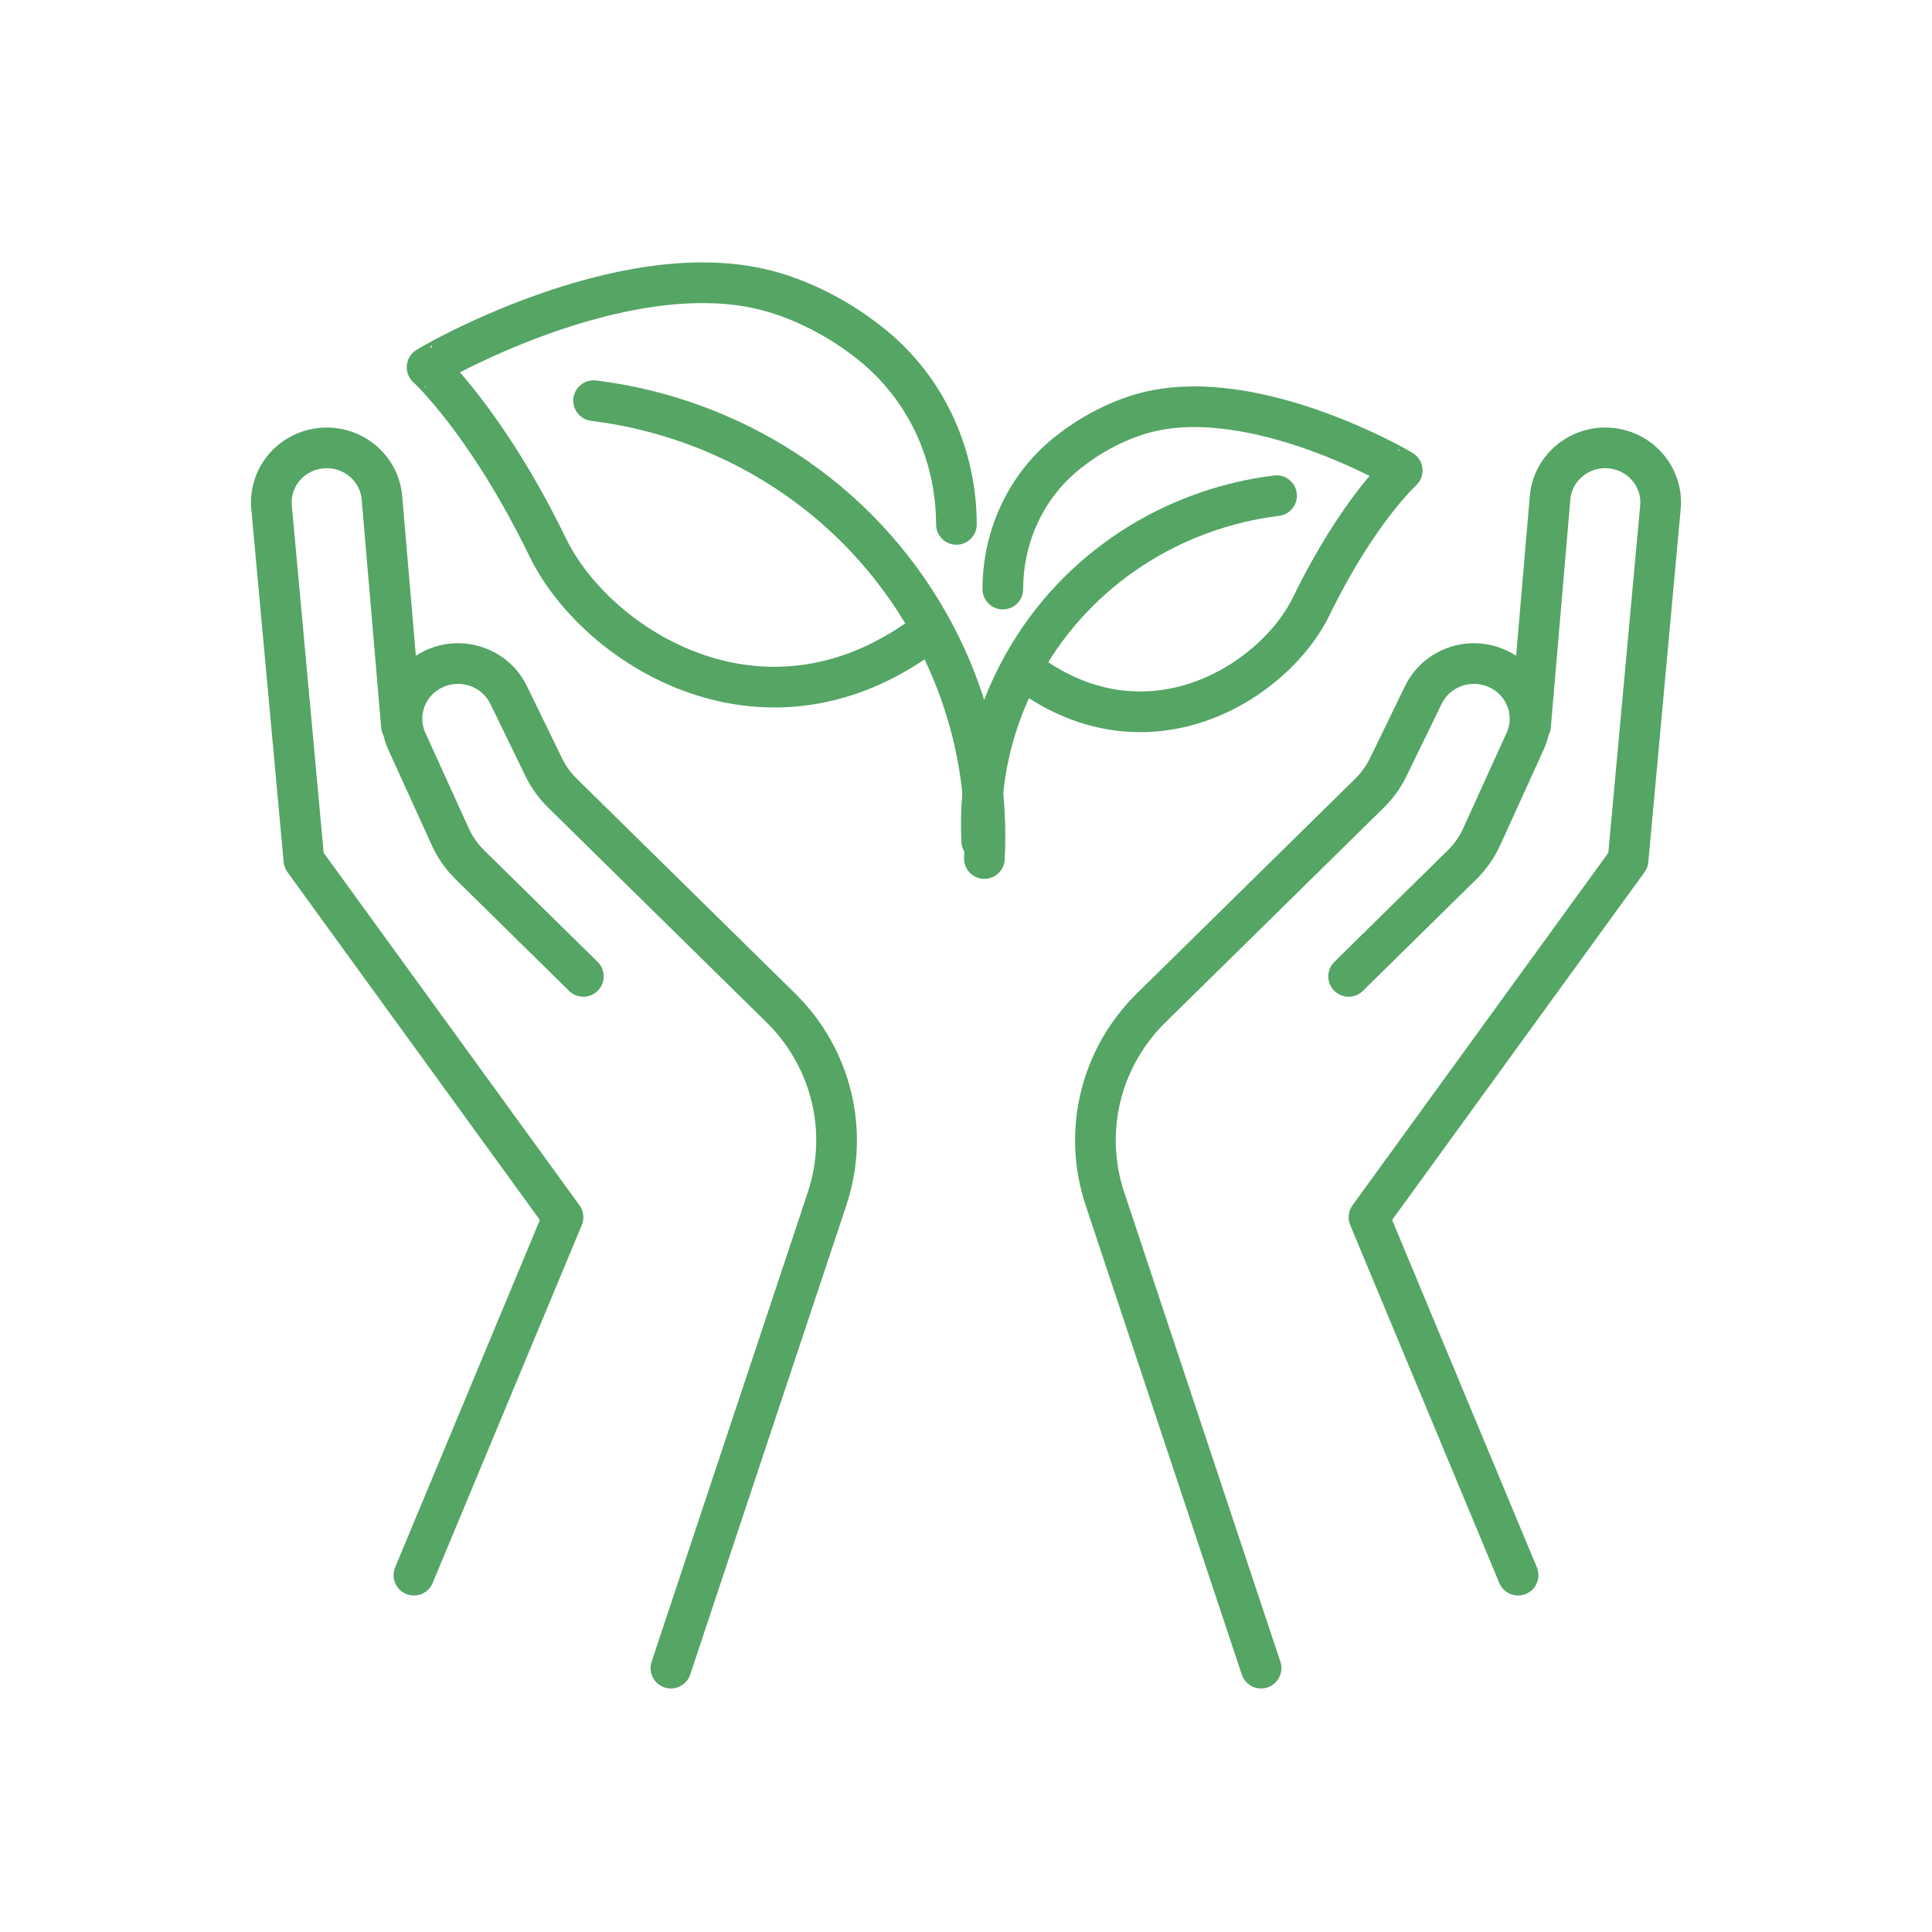
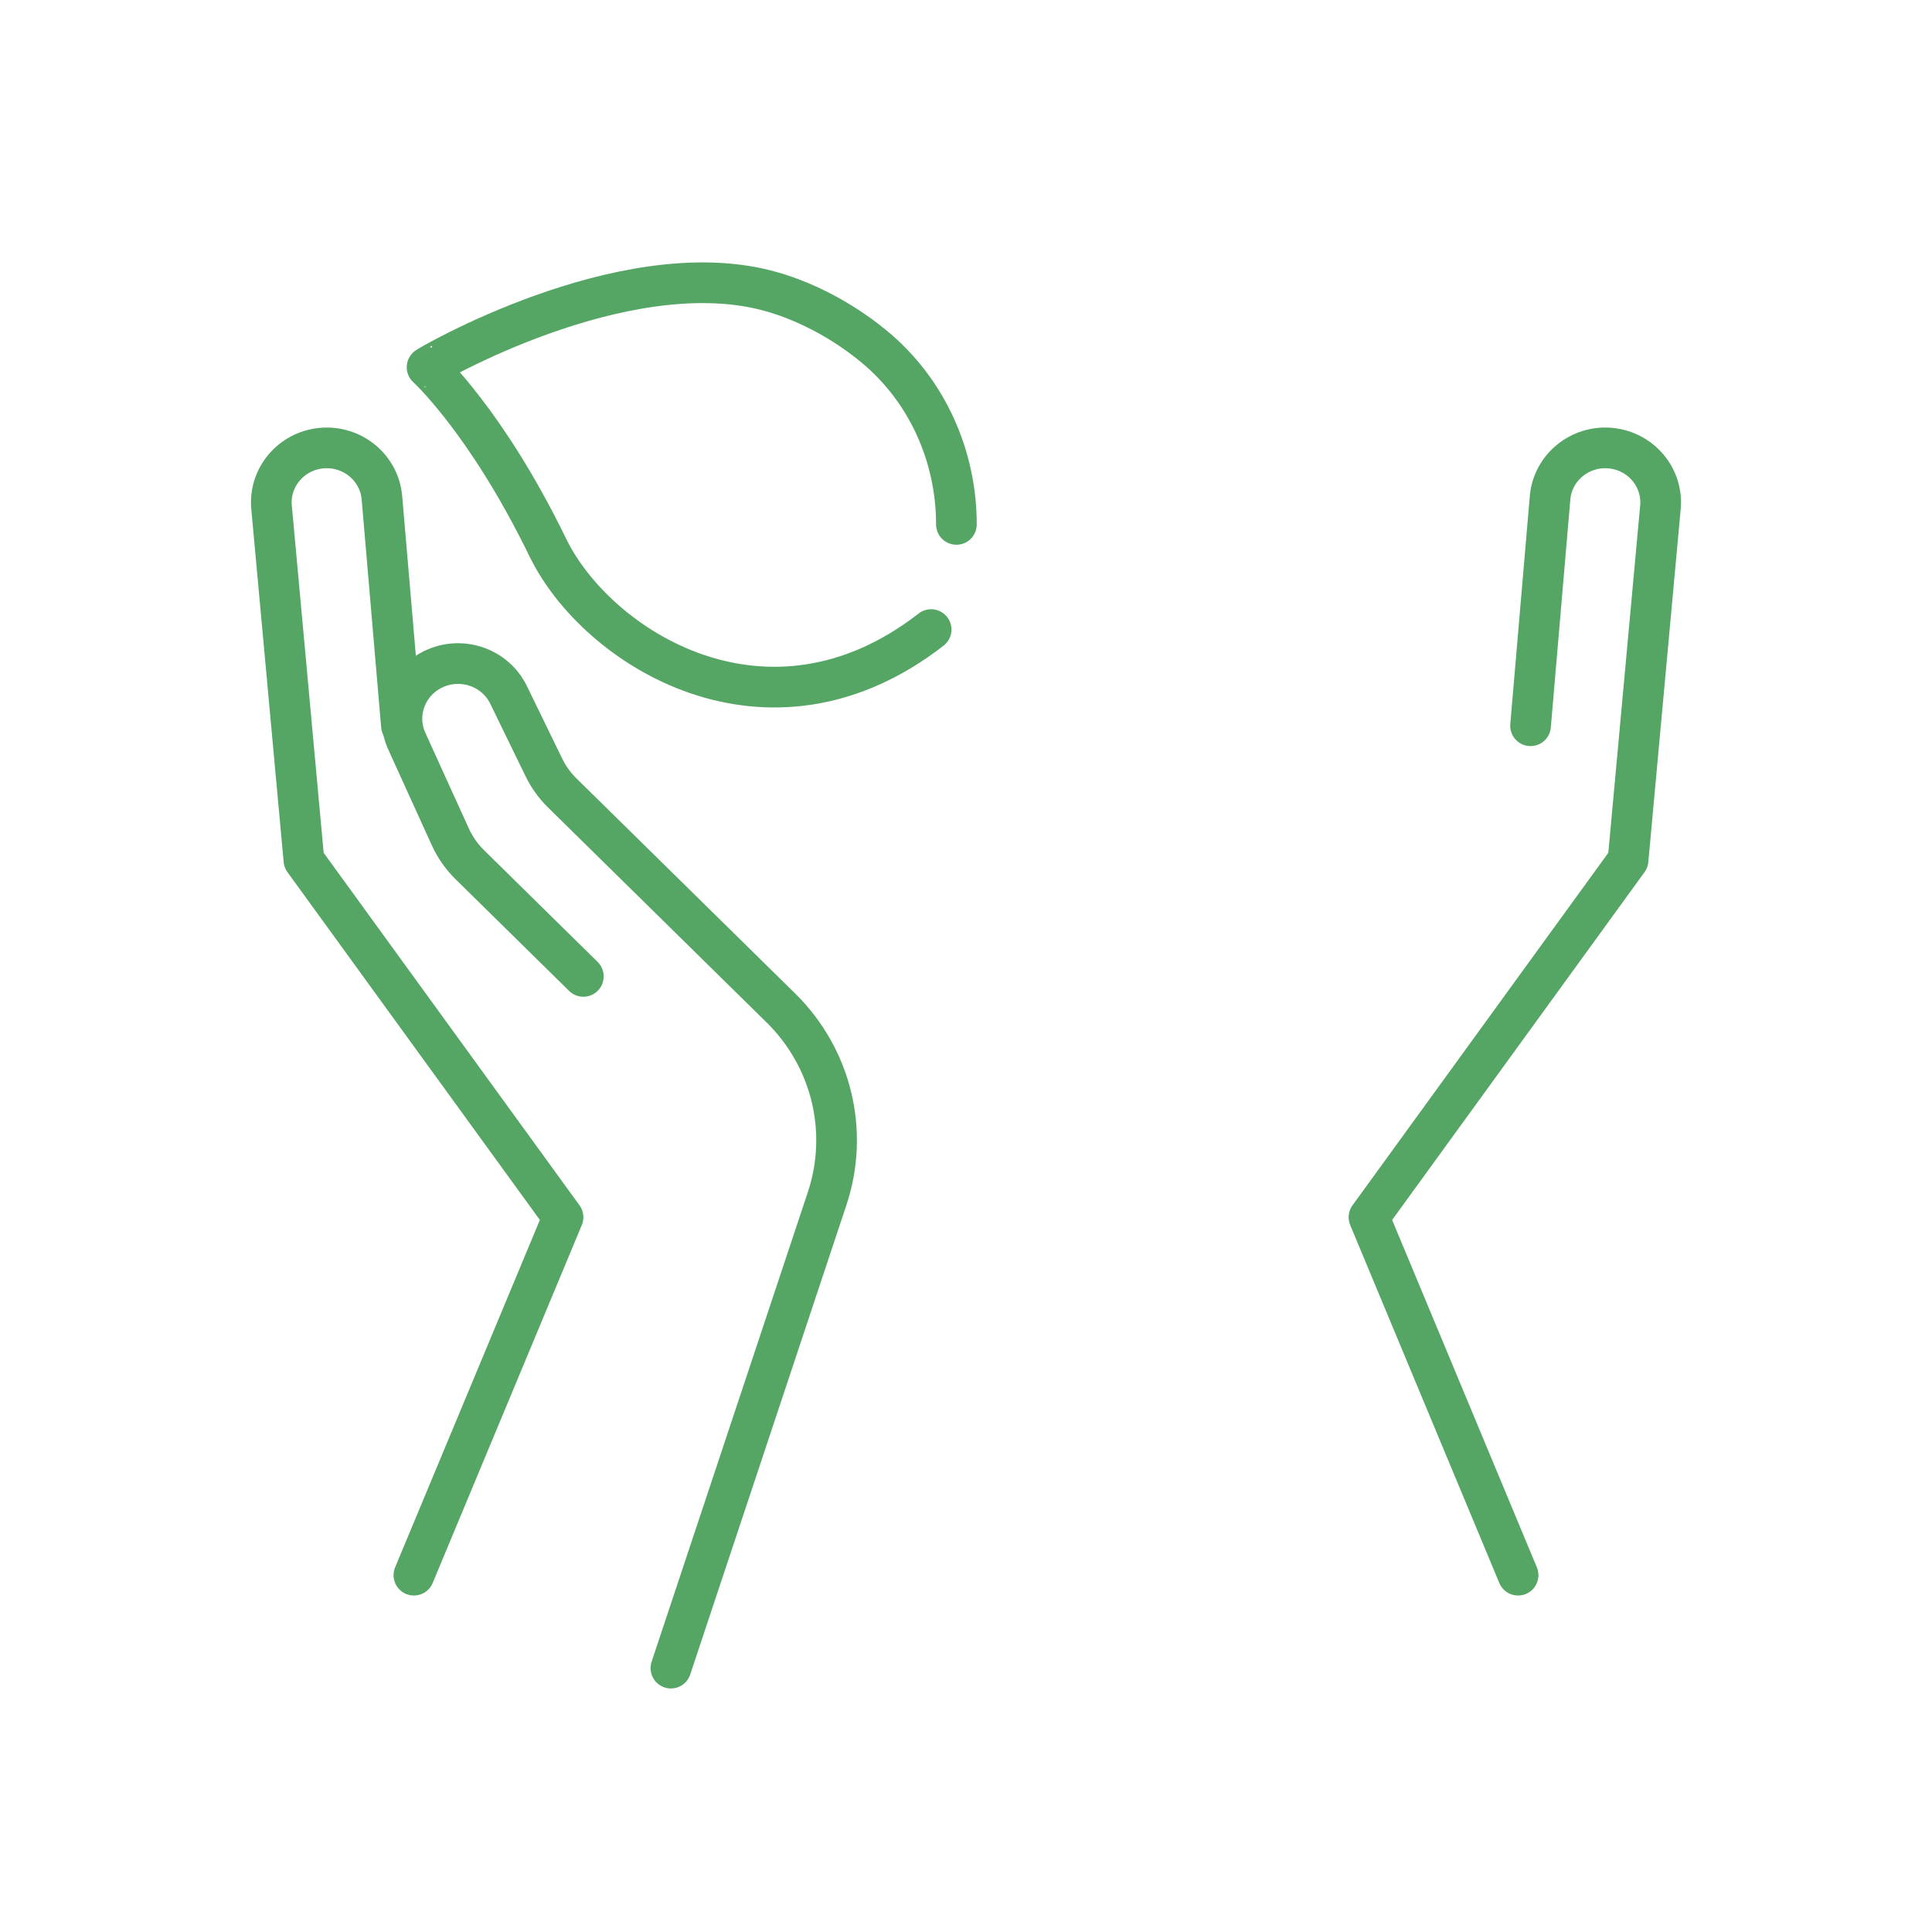
<svg xmlns="http://www.w3.org/2000/svg" width="95" height="95" viewBox="0 0 95 95" fill="none">
  <path d="M45.785 30.957C37.752 37.202 29.342 31.868 26.935 26.919C23.907 20.694 21 18.059 21 18.059C20.954 18.053 30.54 12.423 37.698 14.279C39.398 14.719 41.328 15.67 42.996 17.053C45.597 19.209 47.028 22.439 47.028 25.786" stroke="#55A565" stroke-width="2" stroke-linecap="round" stroke-linejoin="round" />
-   <path d="M48.403 42.215C48.605 38.33 47.743 34.343 45.689 30.688C42.159 24.405 35.915 20.532 29.189 19.701" stroke="#55A565" stroke-width="2" stroke-linecap="round" stroke-linejoin="round" />
-   <path d="M50.251 32.865C56.31 37.578 62.656 33.552 64.473 29.819C66.757 25.123 68.95 23.135 68.95 23.135C68.987 23.131 61.753 18.882 56.351 20.284C55.068 20.616 53.613 21.335 52.354 22.378C50.392 24.005 49.311 26.442 49.311 28.966" stroke="#55A565" stroke-width="2" stroke-linecap="round" stroke-linejoin="round" />
-   <path d="M48.274 41.359C48.122 38.428 48.772 35.42 50.321 32.663C52.984 27.922 57.696 25 62.771 24.373" stroke="#55A565" stroke-width="2" stroke-linecap="round" stroke-linejoin="round" />
-   <path d="M62.009 82.025L54.328 58.935C53.23 55.634 54.113 52.005 56.612 49.553L57.241 48.936L67.354 38.989C67.725 38.625 68.03 38.2 68.256 37.735L69.989 34.171C70.654 32.804 72.327 32.239 73.705 32.913C75.029 33.56 75.598 35.121 74.993 36.449L72.853 41.155C72.622 41.662 72.3 42.122 71.901 42.515L66.314 48.011" stroke="#55A565" stroke-width="2" stroke-linecap="round" stroke-linejoin="round" />
  <path d="M75.26 35.687L76.222 24.45C76.365 22.969 77.707 21.887 79.21 22.037C80.701 22.187 81.79 23.495 81.645 24.963L80.055 42.298L67.315 59.854L74.647 77.454" stroke="#55A565" stroke-width="2" stroke-linecap="round" stroke-linejoin="round" />
  <path d="M32.99 82.025L40.672 58.935C41.77 55.634 40.887 52.005 38.387 49.553L37.759 48.936L27.645 38.989C27.274 38.625 26.97 38.2 26.743 37.735L25.009 34.171C24.344 32.804 22.671 32.239 21.293 32.913C19.969 33.56 19.4 35.121 20.005 36.449L22.145 41.155C22.376 41.662 22.698 42.122 23.097 42.515L28.684 48.011" stroke="#55A565" stroke-width="2" stroke-linecap="round" stroke-linejoin="round" />
  <path d="M19.739 35.687L18.778 24.45C18.635 22.969 17.293 21.887 15.79 22.037C14.297 22.187 13.21 23.495 13.354 24.963L14.944 42.298L27.685 59.854L20.352 77.454" stroke="#55A565" stroke-width="2" stroke-linecap="round" stroke-linejoin="round" />
</svg>